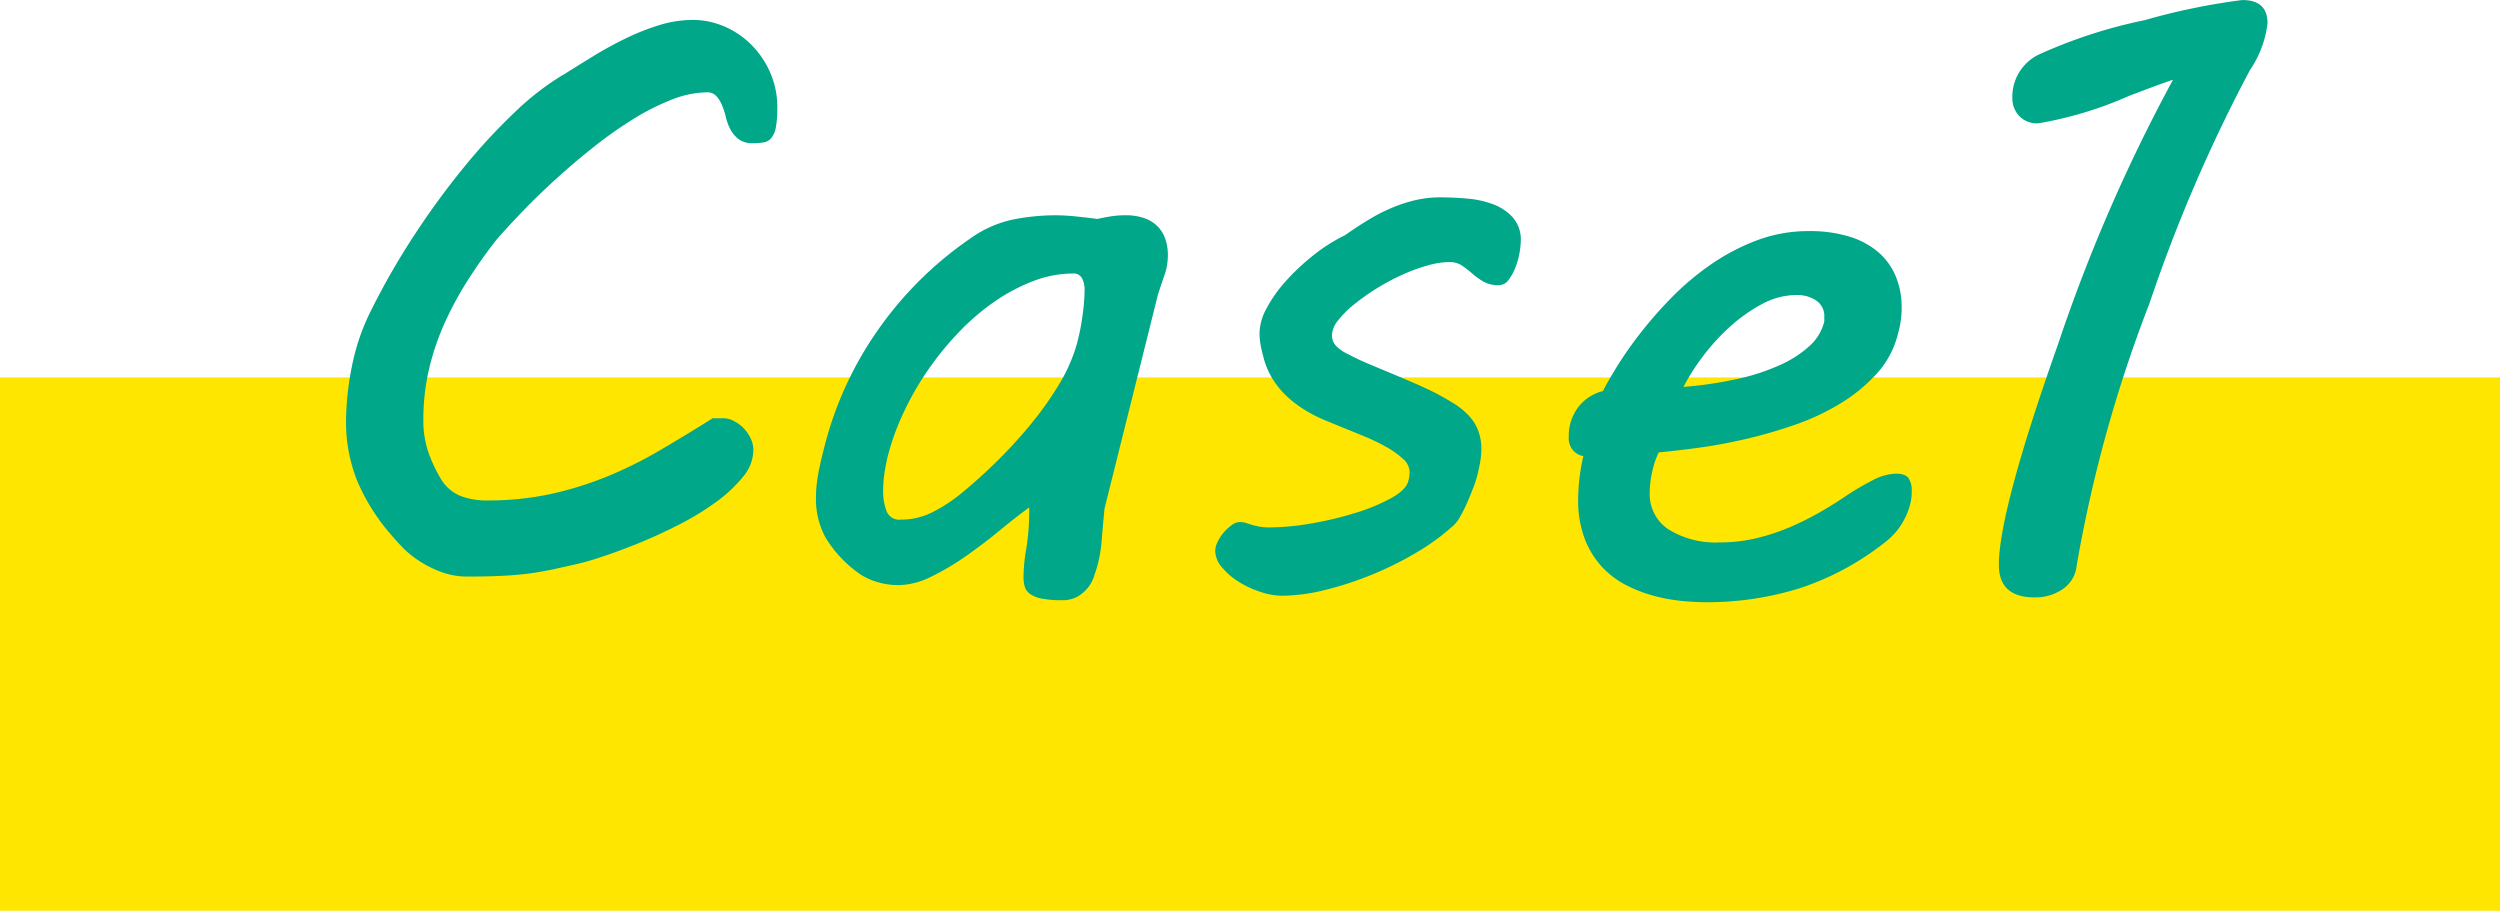
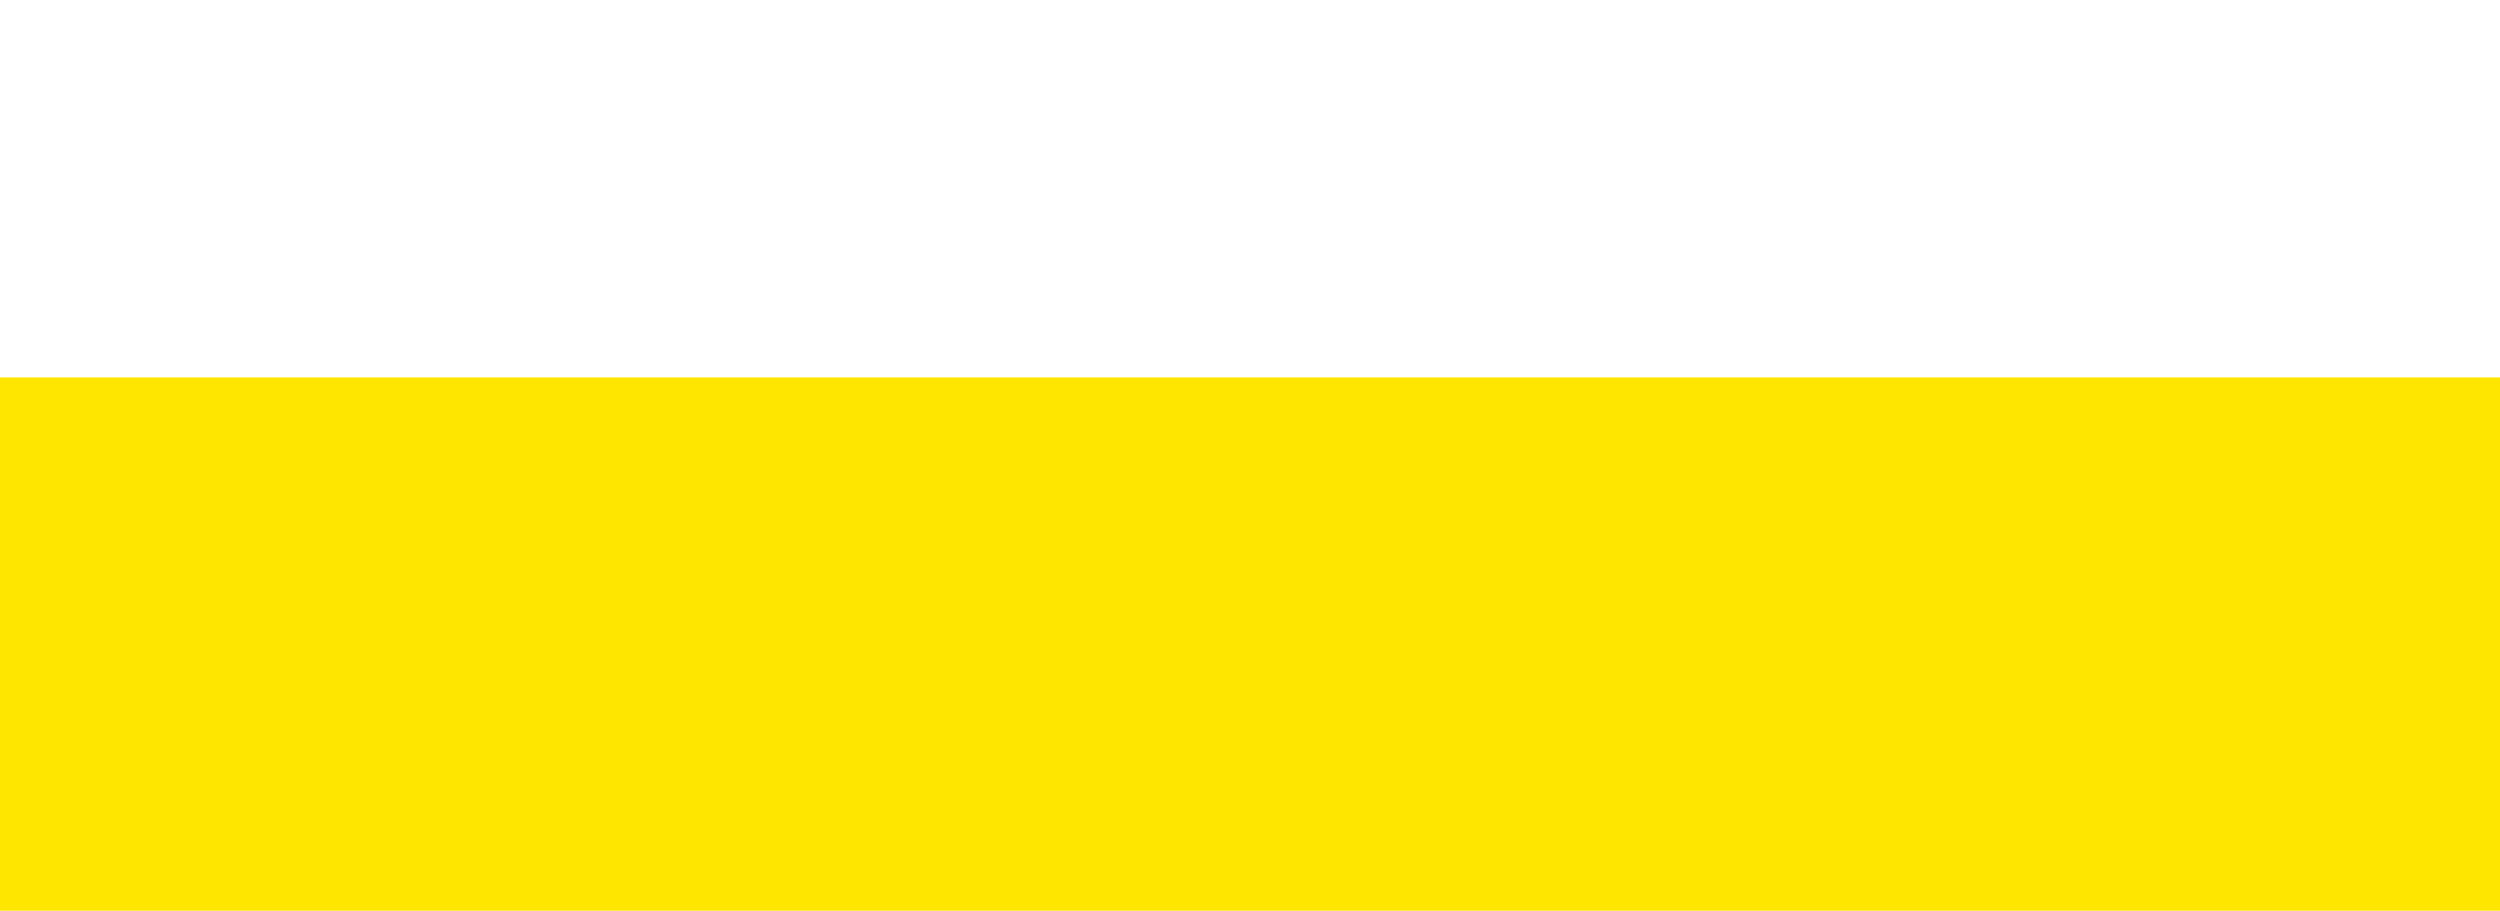
<svg xmlns="http://www.w3.org/2000/svg" width="150" height="54.645" viewBox="0 0 150 54.645">
  <defs>
    <style>.a{fill:#ffe600;}.b{fill:#00a788;}</style>
  </defs>
  <g transform="translate(-315 -11005.355)">
    <rect class="a" width="150" height="32" transform="translate(315 11028)" />
-     <path class="b" d="M5.762-10.4a17.351,17.351,0,0,1,.342-3.21A13.064,13.064,0,0,1,7.3-17.09a43.855,43.855,0,0,1,2.612-4.529,47.777,47.777,0,0,1,2.954-4.028,35.234,35.234,0,0,1,3.027-3.271,16.494,16.494,0,0,1,2.881-2.234l-.024.024q.854-.537,1.807-1.123t1.953-1.074a14.187,14.187,0,0,1,2.026-.806,6.827,6.827,0,0,1,2.026-.317,4.73,4.73,0,0,1,1.953.415A5.171,5.171,0,0,1,30.139-32.9a5.425,5.425,0,0,1,1.1,1.672,5.147,5.147,0,0,1,.4,2.026,6.362,6.362,0,0,1-.085,1.184,1.45,1.45,0,0,1-.269.647.754.754,0,0,1-.464.269,3.81,3.81,0,0,1-.647.049,1.363,1.363,0,0,1-.842-.232,1.792,1.792,0,0,1-.488-.562,2.914,2.914,0,0,1-.281-.732,5.176,5.176,0,0,0-.232-.732,1.918,1.918,0,0,0-.342-.562.73.73,0,0,0-.574-.232,5.878,5.878,0,0,0-2.112.439,14.113,14.113,0,0,0-2.319,1.172,24.8,24.8,0,0,0-2.368,1.672q-1.184.94-2.258,1.917t-1.99,1.929q-.916.952-1.575,1.709a29.754,29.754,0,0,0-1.782,2.527,20.222,20.222,0,0,0-1.392,2.612,14.951,14.951,0,0,0-.9,2.734,13.191,13.191,0,0,0-.317,2.917,5.828,5.828,0,0,0,.33,2.051,8.771,8.771,0,0,0,.72,1.514A2.477,2.477,0,0,0,12.6-5.9a4.3,4.3,0,0,0,1.636.281,17.669,17.669,0,0,0,3.833-.391,20.793,20.793,0,0,0,3.369-1.05,24.627,24.627,0,0,0,3.149-1.562q1.538-.9,3.174-1.929h.635a1.4,1.4,0,0,1,.647.171,2.213,2.213,0,0,1,.586.439,2.249,2.249,0,0,1,.415.61,1.663,1.663,0,0,1,.159.708,2.554,2.554,0,0,1-.635,1.6,8.37,8.37,0,0,1-1.624,1.514A16.575,16.575,0,0,1,25.708-4.15q-1.245.635-2.454,1.123T21-2.2a14.771,14.771,0,0,1-1.685.464q-.537.122-1.038.232t-1.184.22q-.684.11-1.636.171t-2.393.061a4.467,4.467,0,0,1-1.611-.281,6.757,6.757,0,0,1-1.306-.659,5.819,5.819,0,0,1-.977-.793q-.4-.415-.647-.708a12.205,12.205,0,0,1-2.1-3.32A9.516,9.516,0,0,1,5.762-10.4ZM46.411-1.05a10.188,10.188,0,0,1,.171-1.7A14.753,14.753,0,0,0,46.753-5.2q-.806.586-1.782,1.392T42.944-2.271a15.2,15.2,0,0,1-2.087,1.233,4.492,4.492,0,0,1-1.941.5,4.372,4.372,0,0,1-1.392-.22A3.664,3.664,0,0,1,36.4-1.343a7.237,7.237,0,0,1-1.868-2.051,4.819,4.819,0,0,1-.574-2.393,7.723,7.723,0,0,1,.11-1.27q.11-.659.33-1.514a21.282,21.282,0,0,1,3.186-7.141,21.83,21.83,0,0,1,5.6-5.6,6.87,6.87,0,0,1,2.588-1.16,13.166,13.166,0,0,1,2.563-.256,12.116,12.116,0,0,1,1.257.073q.7.073,1.257.146.562-.122.916-.171a5.45,5.45,0,0,1,.745-.049,3.307,3.307,0,0,1,1.221.2,2.033,2.033,0,0,1,.781.525,2.052,2.052,0,0,1,.427.757,2.954,2.954,0,0,1,.134.891,3.724,3.724,0,0,1-.2,1.208q-.2.574-.391,1.16L51.27-5.127q-.1,1.05-.171,1.929a8.346,8.346,0,0,1-.293,1.636l-.183.549a2.059,2.059,0,0,1-.354.635,2.261,2.261,0,0,1-.61.525,1.832,1.832,0,0,1-.952.22A5.954,5.954,0,0,1,47.5.269a1.794,1.794,0,0,1-.7-.281.831.831,0,0,1-.317-.439A2.187,2.187,0,0,1,46.411-1.05ZM38.306-8.423a9.973,9.973,0,0,0-.208.977,7.431,7.431,0,0,0-.11,1.27,3.377,3.377,0,0,0,.2,1.184.813.813,0,0,0,.854.525,4.179,4.179,0,0,0,1.917-.452,9.345,9.345,0,0,0,1.672-1.086q1.05-.854,2.136-1.917a28.019,28.019,0,0,0,2.051-2.234,20.315,20.315,0,0,0,1.709-2.4,9.942,9.942,0,0,0,1.086-2.454,13.449,13.449,0,0,0,.33-1.636,11.715,11.715,0,0,0,.134-1.66,1.425,1.425,0,0,0-.146-.623.563.563,0,0,0-.562-.305,6.672,6.672,0,0,0-2.4.464,10.947,10.947,0,0,0-2.332,1.245,14.031,14.031,0,0,0-2.136,1.843,18.267,18.267,0,0,0-1.843,2.271,17.368,17.368,0,0,0-1.428,2.49A14.646,14.646,0,0,0,38.306-8.423Zm21.069,4.1a1.2,1.2,0,0,1,.354.049l.354.11a4.324,4.324,0,0,0,.439.11A3.348,3.348,0,0,0,61.157-4a15.007,15.007,0,0,0,2.551-.244,20.688,20.688,0,0,0,2.649-.635,11.258,11.258,0,0,0,2.136-.891q.891-.5,1.013-1.038a2.152,2.152,0,0,0,.073-.513,1.094,1.094,0,0,0-.4-.793,5.149,5.149,0,0,0-1.013-.72,12.4,12.4,0,0,0-1.318-.635q-.708-.293-1.318-.537l-.83-.342a8.718,8.718,0,0,1-1.245-.6,7.055,7.055,0,0,1-1.135-.818,5.233,5.233,0,0,1-.928-1.086,4.6,4.6,0,0,1-.6-1.428,6.907,6.907,0,0,1-.159-.684,4.167,4.167,0,0,1-.061-.732A3.215,3.215,0,0,1,61-17.151a8.042,8.042,0,0,1,1.147-1.624,13.486,13.486,0,0,1,1.636-1.538A10.281,10.281,0,0,1,65.7-21.533q.732-.513,1.416-.928a10.54,10.54,0,0,1,1.379-.708,9,9,0,0,1,1.416-.464,6.592,6.592,0,0,1,1.526-.171q.732,0,1.587.073a5.781,5.781,0,0,1,1.563.342,3.011,3.011,0,0,1,1.184.793,2.01,2.01,0,0,1,.476,1.4,4.519,4.519,0,0,1-.073.708,4.433,4.433,0,0,1-.244.879,3.041,3.041,0,0,1-.415.757.721.721,0,0,1-.586.317A1.779,1.779,0,0,1,74-18.75a4.562,4.562,0,0,1-.659-.476,6.832,6.832,0,0,0-.61-.476,1.339,1.339,0,0,0-.781-.22,4.953,4.953,0,0,0-1.306.208,10.6,10.6,0,0,0-1.526.562,13.144,13.144,0,0,0-1.526.818,12.946,12.946,0,0,0-1.343.952,5.981,5.981,0,0,0-.964.964,1.475,1.475,0,0,0-.366.867.926.926,0,0,0,.269.684,2.4,2.4,0,0,0,.684.464,13.648,13.648,0,0,0,1.233.586q.7.293,1.4.586t1.379.586q.671.293,1.16.537.659.342,1.184.671a4.471,4.471,0,0,1,.891.72,2.791,2.791,0,0,1,.562.879,3.08,3.08,0,0,1,.2,1.147,4.168,4.168,0,0,1-.049.635q-.049.317-.146.732a5.642,5.642,0,0,1-.256.854q-.183.488-.391.964a8.35,8.35,0,0,1-.427.854,2.012,2.012,0,0,1-.366.5A13.362,13.362,0,0,1,70-2.5,20.315,20.315,0,0,1,67.3-1.16a19.8,19.8,0,0,1-2.808.916A10.956,10.956,0,0,1,61.914.1,4.189,4.189,0,0,1,60.62-.134a5.82,5.82,0,0,1-1.306-.61,4.179,4.179,0,0,1-1-.867,1.537,1.537,0,0,1-.4-.977,1.291,1.291,0,0,1,.146-.549,2.564,2.564,0,0,1,.366-.562,2.677,2.677,0,0,1,.476-.439A.837.837,0,0,1,59.375-4.321Zm19.751-5.1a2.842,2.842,0,0,1,.562-1.782,2.679,2.679,0,0,1,1.489-.977q.269-.537.83-1.453a22.769,22.769,0,0,1,1.392-1.99,24.779,24.779,0,0,1,1.892-2.161,16.2,16.2,0,0,1,2.344-1.978,12.751,12.751,0,0,1,2.759-1.453,8.753,8.753,0,0,1,3.137-.562A7.986,7.986,0,0,1,96-21.436a4.791,4.791,0,0,1,1.733.952,3.879,3.879,0,0,1,1.025,1.453,4.791,4.791,0,0,1,.342,1.819,5.663,5.663,0,0,1-.22,1.587,5.5,5.5,0,0,1-1.27,2.393,9.863,9.863,0,0,1-2.185,1.794,14.052,14.052,0,0,1-2.734,1.282,28.821,28.821,0,0,1-2.954.854q-1.477.342-2.844.525T84.521-8.5a5.174,5.174,0,0,0-.378,1.111,5.67,5.67,0,0,0-.159,1.306,2.523,2.523,0,0,0,1.123,2.2,5.361,5.361,0,0,0,3.1.781,9.232,9.232,0,0,0,2.2-.256,12.674,12.674,0,0,0,1.99-.659,17.07,17.07,0,0,0,1.77-.879q.83-.476,1.514-.94a16.52,16.52,0,0,1,1.672-.989,3.18,3.18,0,0,1,1.4-.4q.61,0,.781.305a1.3,1.3,0,0,1,.171.647q0,.2-.012.378a2.417,2.417,0,0,1-.037.305,4.084,4.084,0,0,1-.488,1.27,4.017,4.017,0,0,1-.928,1.1A16.609,16.609,0,0,1,93.03-.366a18.616,18.616,0,0,1-5.7.854q-.586,0-1.379-.073A10.5,10.5,0,0,1,84.3.122a8.489,8.489,0,0,1-1.685-.635,5.258,5.258,0,0,1-1.477-1.1A5.293,5.293,0,0,1,80.09-3.3a6.475,6.475,0,0,1-.4-2.417A11.825,11.825,0,0,1,80-8.276a1.08,1.08,0,0,1-.6-.33A1.108,1.108,0,0,1,79.126-9.424Zm15.283-6.763a.6.6,0,0,0,.049-.22v-.22a1.113,1.113,0,0,0-.488-.989,2.045,2.045,0,0,0-1.172-.33,4.391,4.391,0,0,0-2.112.562,9.7,9.7,0,0,0-1.953,1.4,12.531,12.531,0,0,0-1.624,1.807,12.378,12.378,0,0,0-1.1,1.746,23.682,23.682,0,0,0,3.223-.476,12.865,12.865,0,0,0,2.551-.83,6.677,6.677,0,0,0,1.758-1.123A2.876,2.876,0,0,0,94.409-16.187Zm20.972-14.673q-.684.22-2.661.977a22.847,22.847,0,0,1-5.42,1.636,1.473,1.473,0,0,1-1.16-.452,1.544,1.544,0,0,1-.4-1.062,2.813,2.813,0,0,1,1.538-2.588,29.83,29.83,0,0,1,6.4-2.087,39.318,39.318,0,0,1,5.859-1.208q1.514,0,1.514,1.392A6.277,6.277,0,0,1,120-31.445a92.833,92.833,0,0,0-6.03,14,81.973,81.973,0,0,0-4.37,15.735,1.929,1.929,0,0,1-.842,1.416A2.909,2.909,0,0,1,107.08.2q-2.148,0-2.148-1.953,0-3.2,3.54-13.208A99.853,99.853,0,0,1,115.381-30.859Z" transform="translate(330 11041)" />
  </g>
</svg>